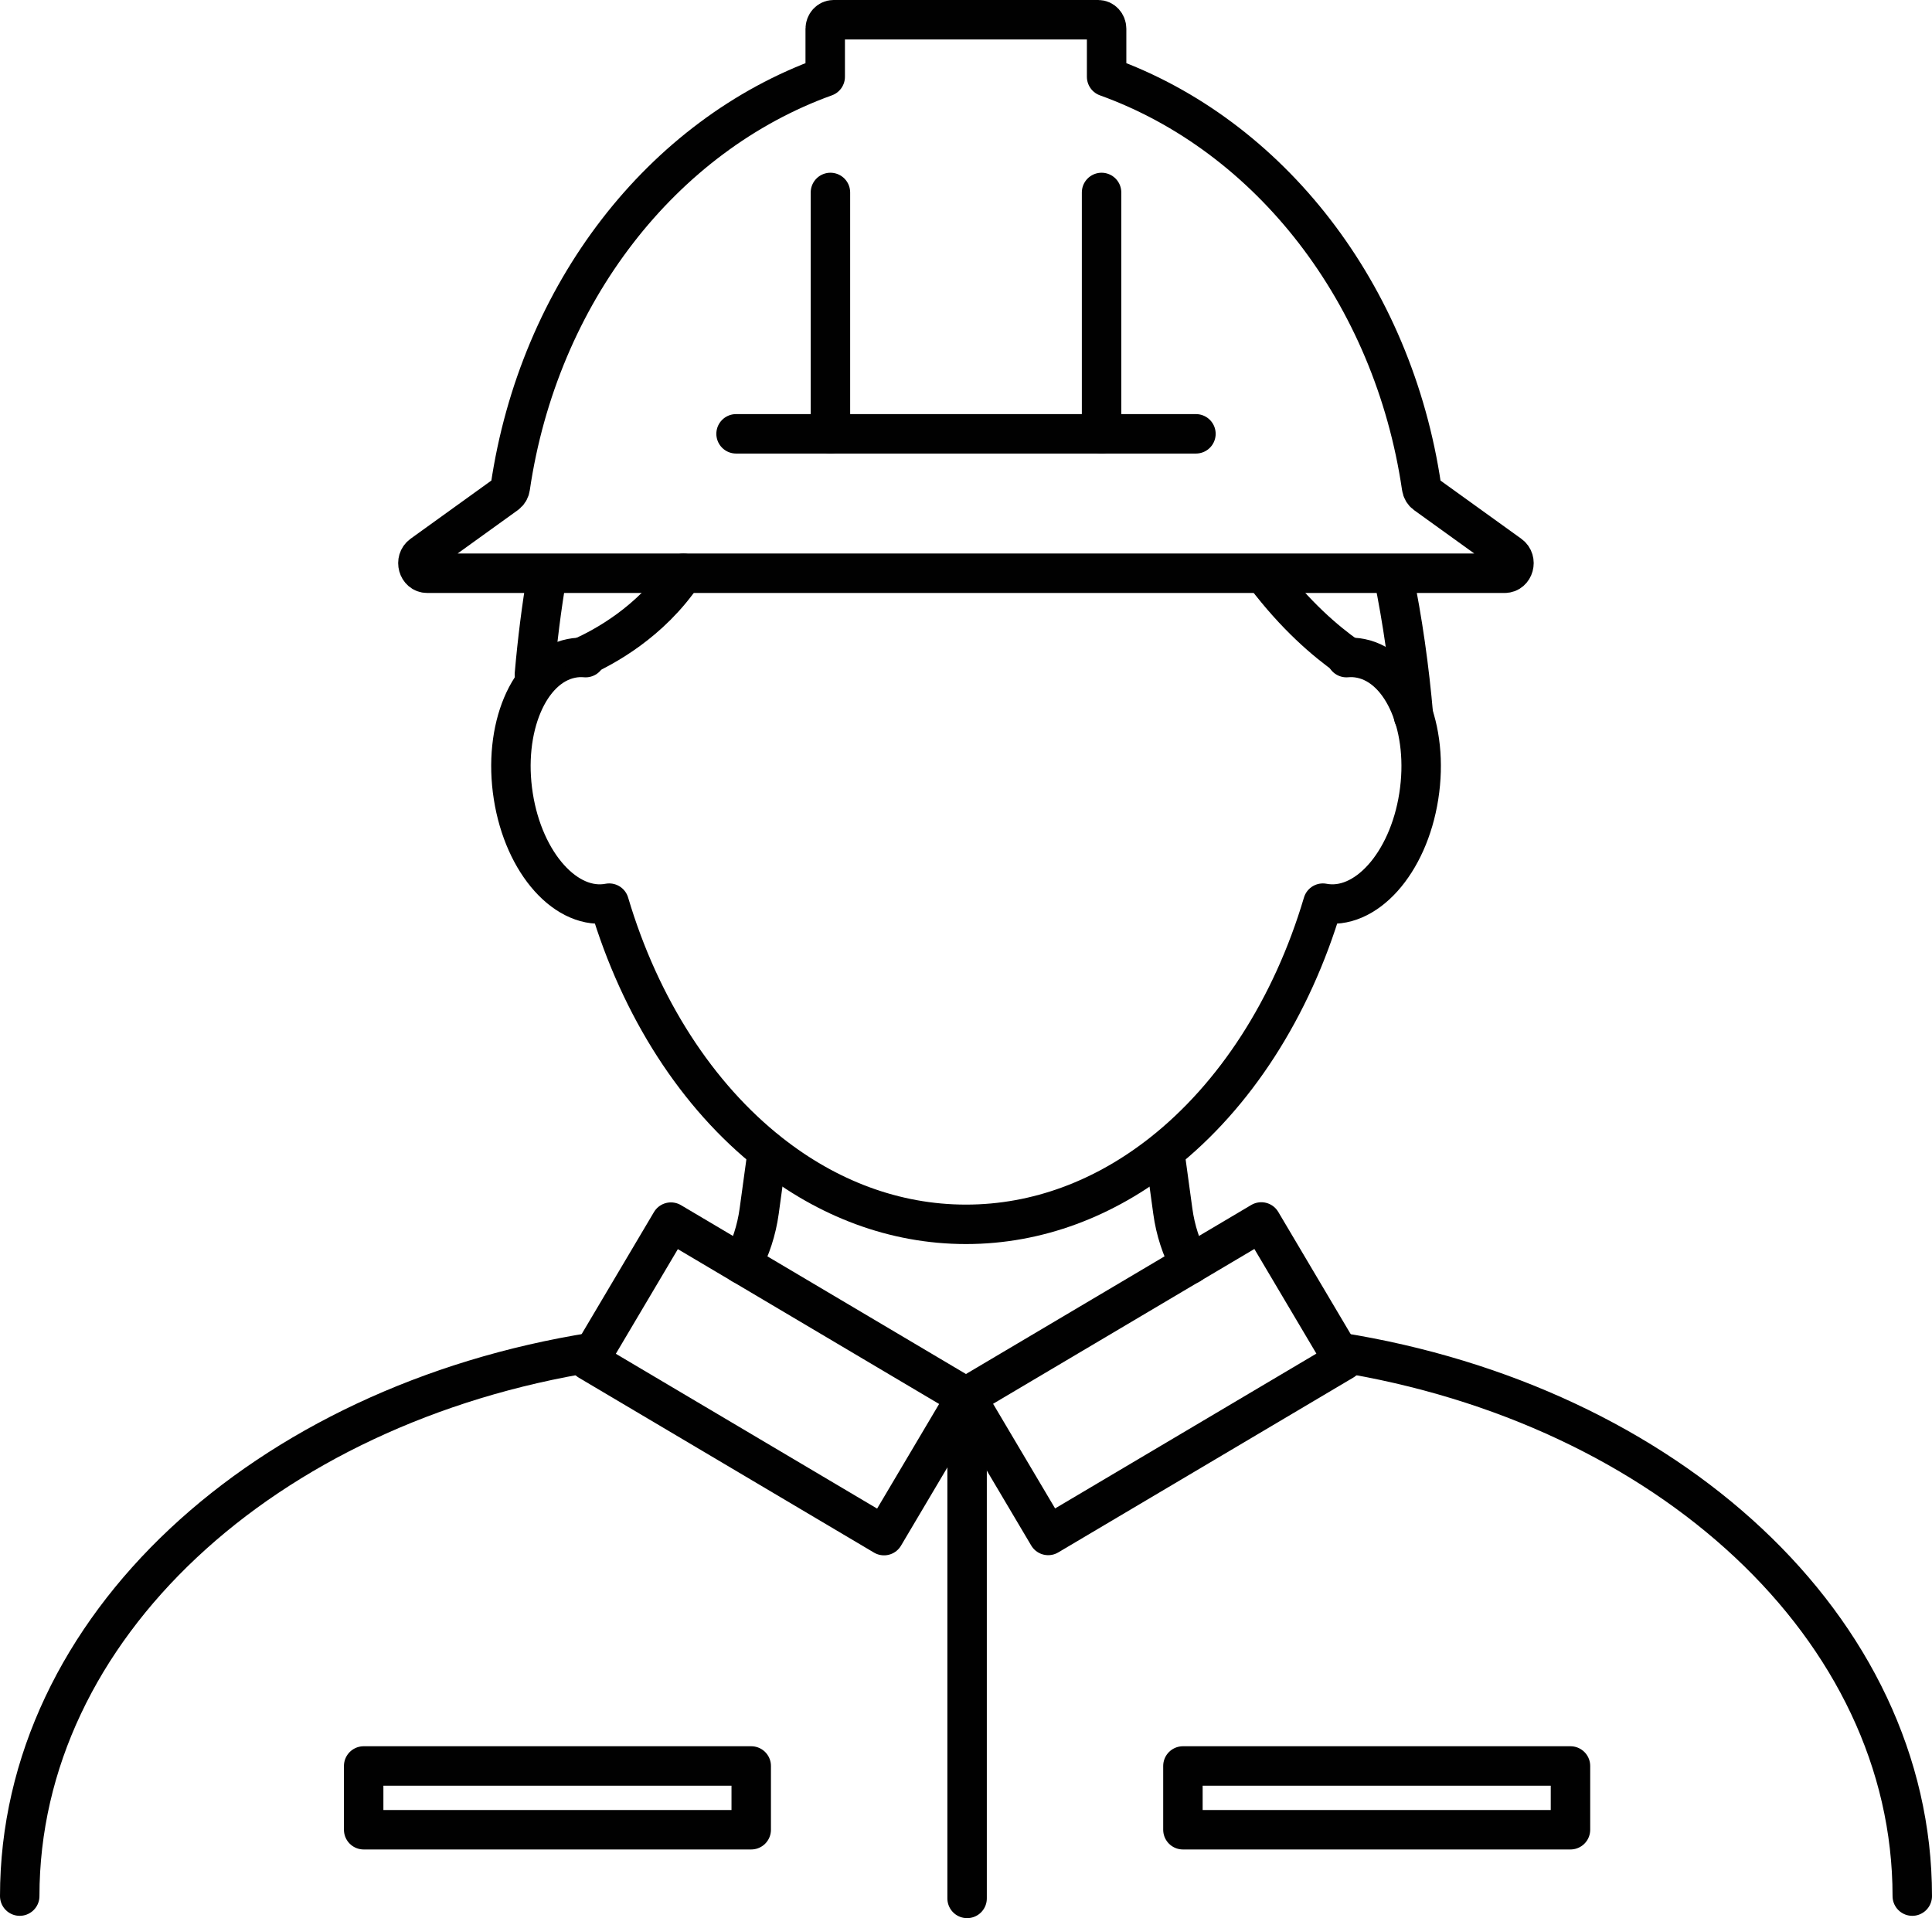
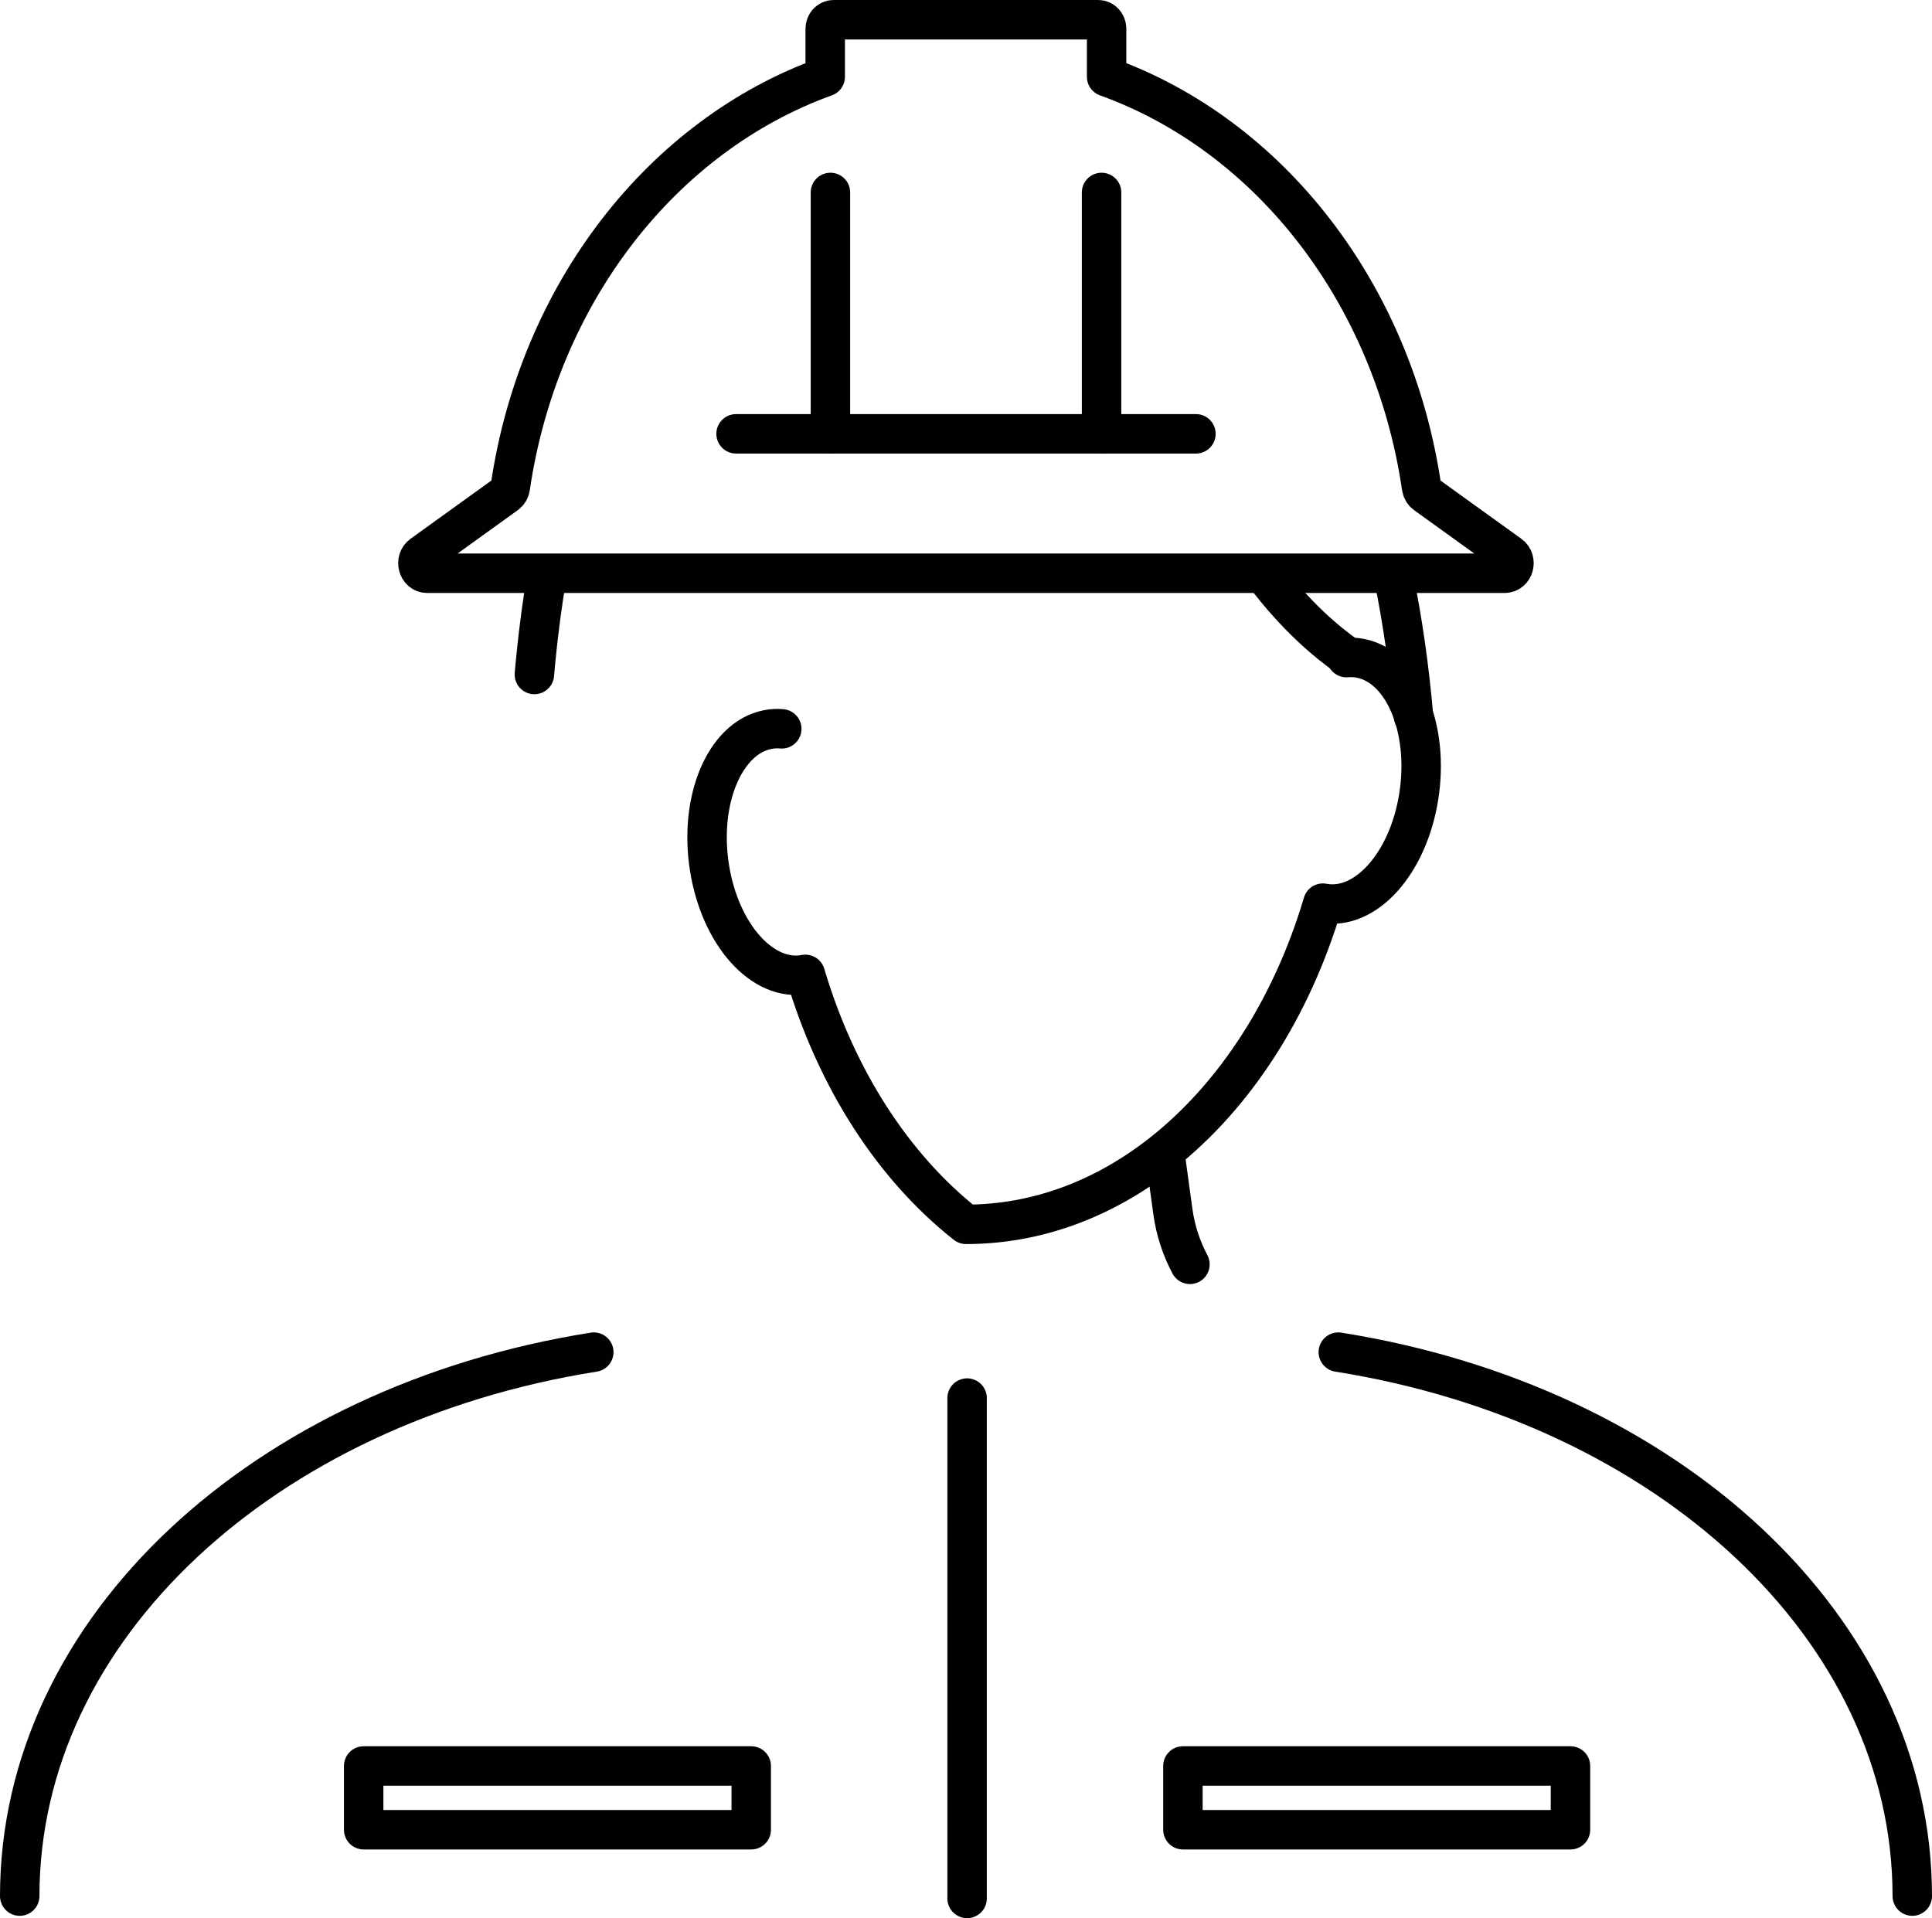
<svg xmlns="http://www.w3.org/2000/svg" id="Layer_1" data-name="Layer 1" viewBox="0 0 440.78 437.64">
  <defs>
    <style>
      .cls-1 {
        fill: none;
        stroke: #010101;
        stroke-linecap: round;
        stroke-linejoin: round;
        stroke-width: 9px;
      }
    </style>
  </defs>
  <g>
    <g>
      <path class="cls-1" d="M343.32,130.79H97.45c-2.09,0-2.9-2.95-1.16-4.21l19.23-13.85c.49-.35.81-.91.9-1.54,6.5-44.27,34.7-80.28,71.85-93.67V6.57c0-1.14.86-2.07,1.9-2.07h60.4c1.05,0,1.9.93,1.9,2.07v10.95c37.17,13.38,65.36,49.39,71.86,93.67.09.63.42,1.19.9,1.54l19.23,13.85c1.74,1.25.93,4.21-1.16,4.21Z" />
      <g>
        <line class="cls-1" x1="189.46" y1="43.91" x2="189.46" y2="98.98" />
        <line class="cls-1" x1="251.32" y1="43.91" x2="251.32" y2="98.98" />
      </g>
      <line class="cls-1" x1="167.93" y1="98.98" x2="272.85" y2="98.98" />
    </g>
    <g>
      <path class="cls-1" d="M305.33,308.5c75.11,11.92,130.95,62.96,130.95,124.11" />
      <path class="cls-1" d="M265.72,262.8l1.86,13.58c.59,4.33,1.94,8.4,3.9,12.09" />
-       <path class="cls-1" d="M169.3,288.46c1.96-3.69,3.3-7.76,3.9-12.09l1.86-13.58" />
      <path class="cls-1" d="M4.5,432.61c0-61.15,55.85-112.2,130.97-124.11" />
-       <path class="cls-1" d="M307.19,150.04c1.07-.1,2.17-.05,3.28.18,9.73,1.96,15.65,16.04,13.22,31.46-2.4,15.36-12.19,26.24-21.88,24.38-7.11,23.96-20.12,43.99-36.65,57.03-13.09,10.32-28.41,16.25-44.77,16.25s-31.68-5.93-44.75-16.25c-16.54-13.04-29.54-33.08-36.65-57.03-9.69,1.86-19.47-9.02-21.88-24.38-2.43-15.42,3.49-29.5,13.22-31.46,1.1-.23,2.2-.28,3.28-.18" />
+       <path class="cls-1" d="M307.19,150.04c1.07-.1,2.17-.05,3.28.18,9.73,1.96,15.65,16.04,13.22,31.46-2.4,15.36-12.19,26.24-21.88,24.38-7.11,23.96-20.12,43.99-36.65,57.03-13.09,10.32-28.41,16.25-44.77,16.25c-16.54-13.04-29.54-33.08-36.65-57.03-9.69,1.86-19.47-9.02-21.88-24.38-2.43-15.42,3.49-29.5,13.22-31.46,1.1-.23,2.2-.28,3.28-.18" />
      <path class="cls-1" d="M317.86,131.18c2.15,10.44,3.68,21.26,4.63,32.23" />
      <path class="cls-1" d="M121.92,153.89c.68-7.79,1.63-15.38,2.89-22.72" />
      <path class="cls-1" d="M288.55,131.18c7.03,9.3,13.82,15.08,18.91,18.68" />
-       <path class="cls-1" d="M155.94,130.8c-7.58,11.26-18.21,16.85-23.05,19.06" />
      <g>
-         <rect class="cls-1" x="138.21" y="296.22" width="78.29" height="36.75" transform="translate(185.18 -46.46) rotate(30.65)" />
-         <rect class="cls-1" x="224.29" y="296.22" width="78.29" height="36.75" transform="translate(650.46 450.91) rotate(149.35)" />
-       </g>
+         </g>
    </g>
  </g>
  <line class="cls-1" x1="220.64" y1="318.98" x2="220.64" y2="433.14" />
  <g>
    <rect class="cls-1" x="269.88" y="402.92" width="88.42" height="14.55" />
    <rect class="cls-1" x="82.97" y="402.92" width="88.42" height="14.55" />
  </g>
</svg>